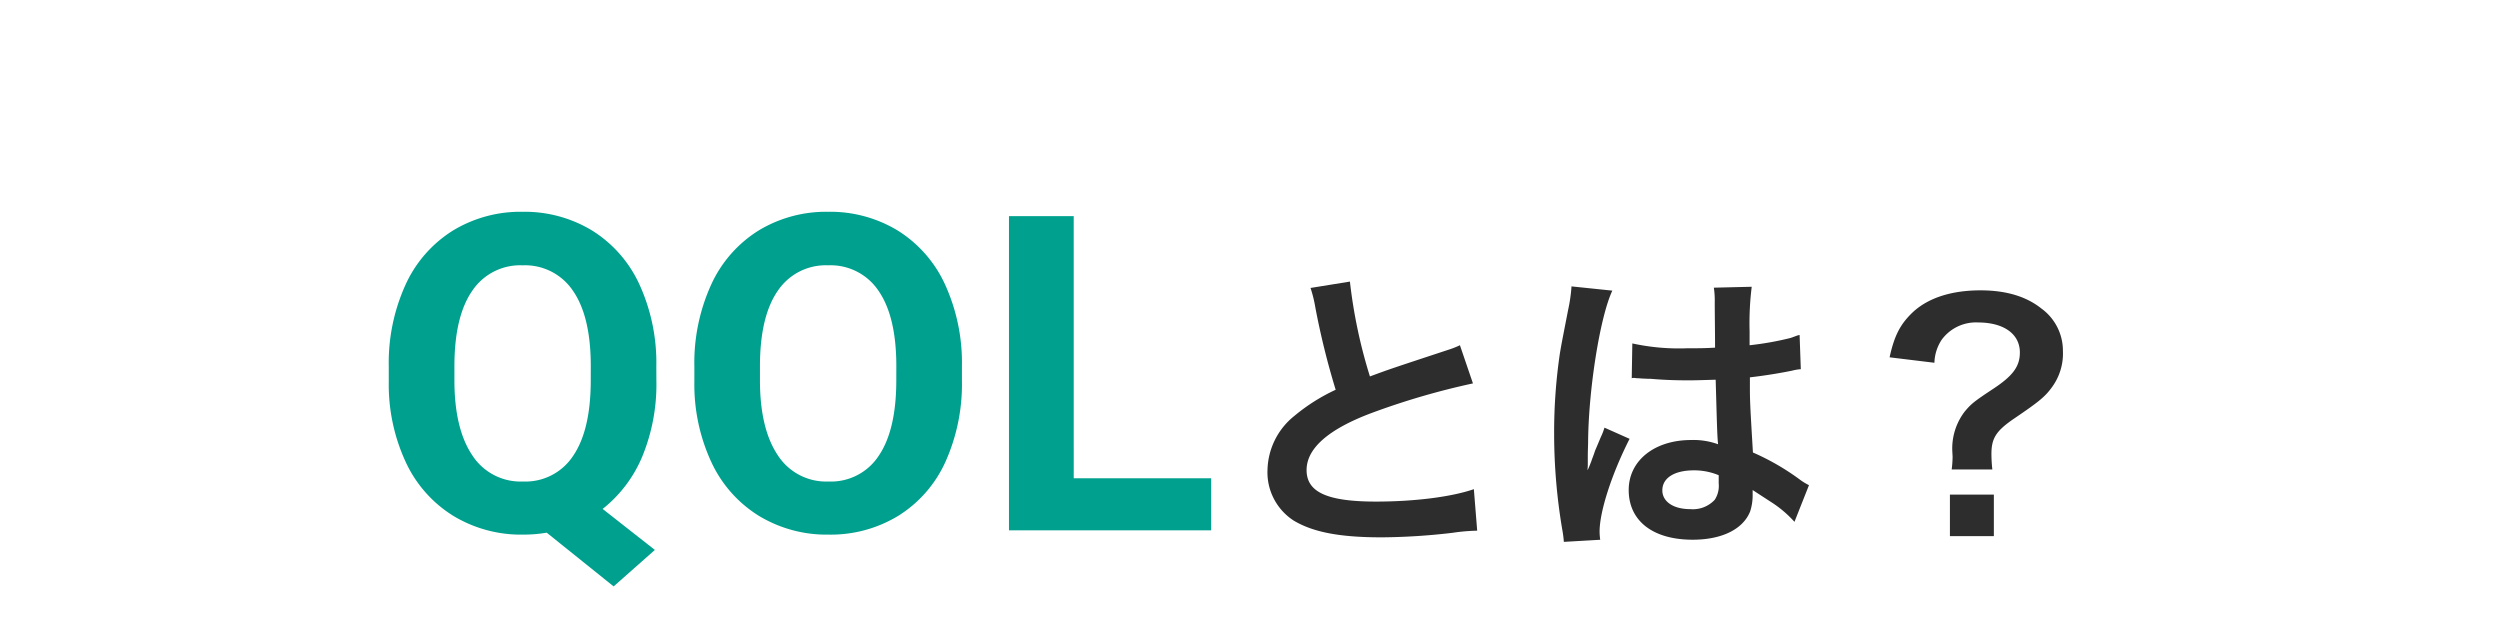
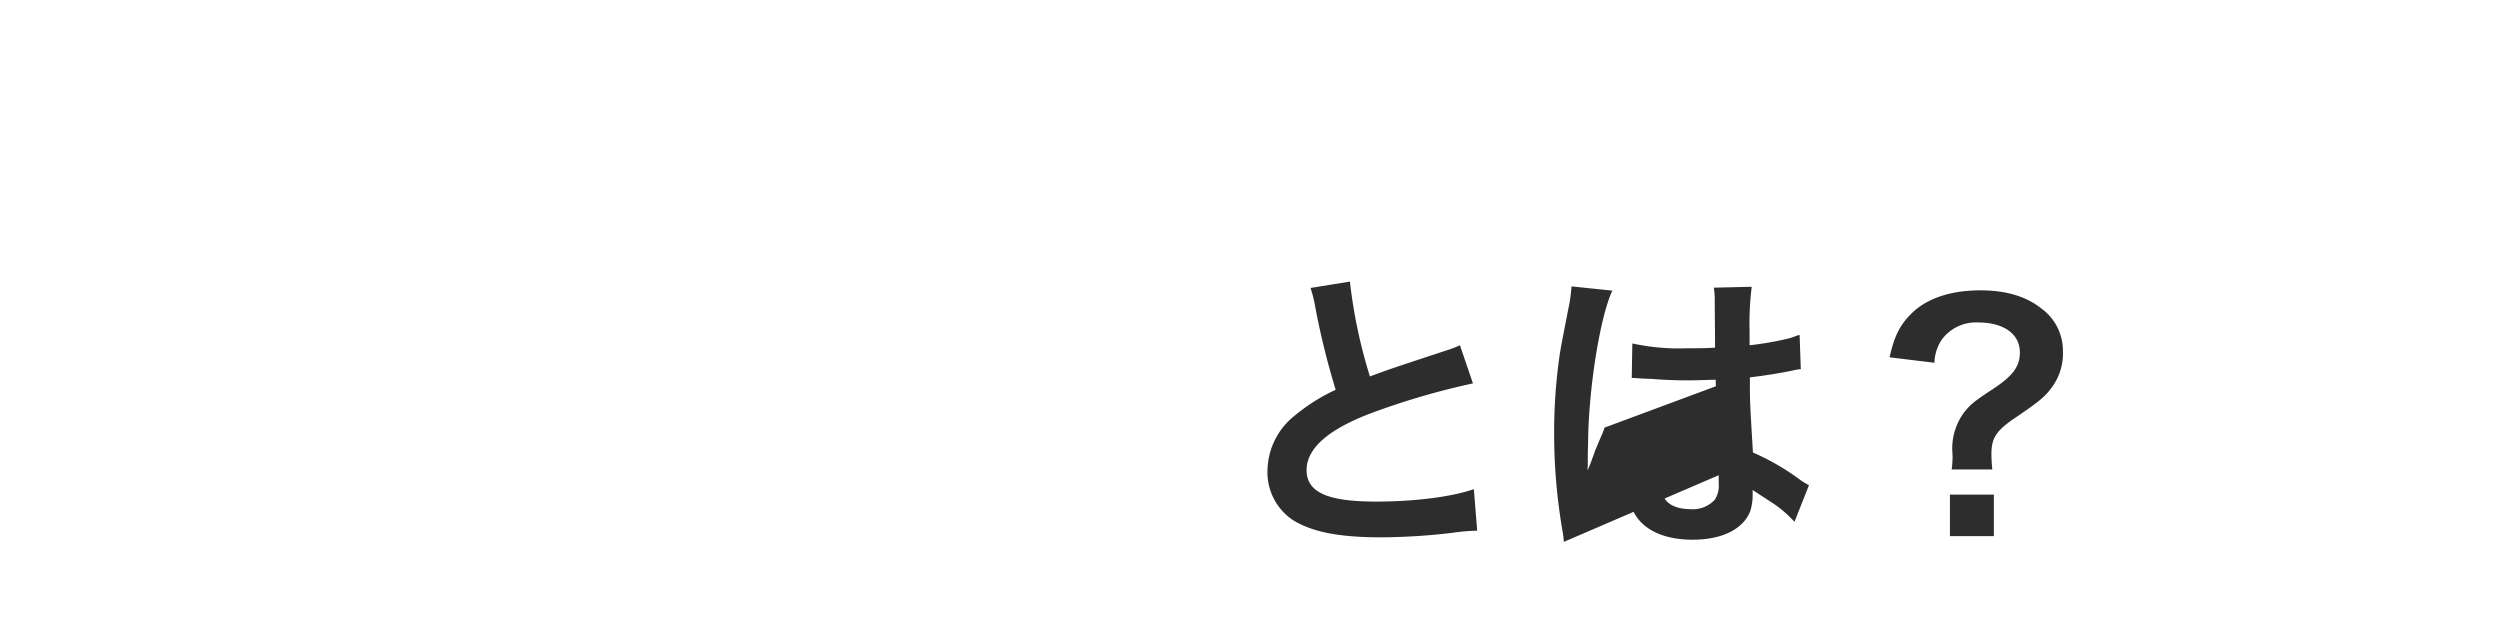
<svg xmlns="http://www.w3.org/2000/svg" width="396" height="101" viewBox="0 0 396 101">
  <g id="グループ_18625" data-name="グループ 18625" transform="translate(-177 -825)">
    <rect id="長方形_7309" data-name="長方形 7309" width="396" height="101" transform="translate(177 825)" fill="none" />
    <g id="グループ_18624" data-name="グループ 18624">
-       <path id="パス_21410" data-name="パス 21410" d="M-94.029-23.755a29.984,29.984,0,0,1-2.256,12.117,20.8,20.8,0,0,1-6.255,8.254l8.271,6.494L-100.8,8.887l-10.6-8.511a22.428,22.428,0,0,1-3.76.308,20.7,20.7,0,0,1-11.04-2.974,19.755,19.755,0,0,1-7.52-8.494,29.183,29.183,0,0,1-2.7-12.7v-2.461a29.884,29.884,0,0,1,2.649-12.937,19.723,19.723,0,0,1,7.485-8.579,20.59,20.59,0,0,1,11.057-2.991,20.59,20.59,0,0,1,11.057,2.991,19.723,19.723,0,0,1,7.485,8.579,29.8,29.8,0,0,1,2.649,12.9Zm-10.391-2.256q0-7.827-2.8-11.895a9.134,9.134,0,0,0-8-4.067,9.137,9.137,0,0,0-7.964,4.016q-2.8,4.016-2.837,11.775v2.427q0,7.622,2.8,11.826a9.11,9.11,0,0,0,8.066,4.2,9.028,9.028,0,0,0,7.93-4.05q2.769-4.05,2.8-11.809Zm58.789,2.256a30.042,30.042,0,0,1-2.6,12.886,19.563,19.563,0,0,1-7.434,8.545A20.564,20.564,0,0,1-66.753.684,20.7,20.7,0,0,1-77.793-2.29a19.755,19.755,0,0,1-7.52-8.494,29.183,29.183,0,0,1-2.7-12.7v-2.461a29.884,29.884,0,0,1,2.649-12.937,19.723,19.723,0,0,1,7.485-8.579,20.59,20.59,0,0,1,11.057-2.991,20.59,20.59,0,0,1,11.057,2.991,19.723,19.723,0,0,1,7.485,8.579,29.8,29.8,0,0,1,2.649,12.9Zm-10.391-2.256q0-7.827-2.8-11.895a9.134,9.134,0,0,0-8-4.067,9.137,9.137,0,0,0-7.964,4.016q-2.8,4.016-2.837,11.775v2.427q0,7.622,2.8,11.826a9.11,9.11,0,0,0,8.066,4.2,9.028,9.028,0,0,0,7.93-4.05q2.769-4.05,2.8-11.809Zm28.1,17.773H-6.153V0H-38.179V-49.766h10.254Z" transform="translate(375 909)" fill="#00a08e" />
-       <path id="パス_21411" data-name="パス 21411" d="M9.587-38.448a20.4,20.4,0,0,1,.768,3.12A122.3,122.3,0,0,0,13.571-22.32a29.627,29.627,0,0,0-6.528,4.128A11.272,11.272,0,0,0,2.771-9.6,9.085,9.085,0,0,0,6.947-1.584c3.072,1.824,7.248,2.64,13.92,2.64A101.438,101.438,0,0,0,32.1.336,29.922,29.922,0,0,1,35.987,0l-.528-6.576c-3.6,1.248-9.5,1.968-15.5,1.968C12.227-4.608,8.963-6.1,8.963-9.6c0-3.456,3.5-6.528,10.512-9.12a117.281,117.281,0,0,1,15.84-4.608l-2.064-6.048a13.136,13.136,0,0,1-1.824.72c-9.312,3.072-9.312,3.072-12.432,4.224a80.616,80.616,0,0,1-3.168-15.024Zm50.88,14.3a.845.845,0,0,1,.288-.048,2.2,2.2,0,0,1,.48.048,7.147,7.147,0,0,1,.816.048c.24,0,.768.048,1.44.048,2.256.192,4.176.24,5.952.24,1.248,0,2.4-.048,4.32-.1.192,6.672.24,9.024.384,10.224a11.409,11.409,0,0,0-4.272-.672c-5.808,0-9.888,3.264-9.888,7.92,0,4.9,3.84,7.872,10.128,7.872,4.656,0,8.016-1.68,9.12-4.512a8.4,8.4,0,0,0,.384-2.688v-.672c.288.192,1.392.912,3.024,1.968a17.983,17.983,0,0,1,3.6,3.072l2.3-5.808A9.132,9.132,0,0,1,87.2-8.016a38.27,38.27,0,0,0-7.536-4.368c-.48-8.064-.48-8.16-.48-10.848v-1.056c2.544-.288,5.04-.72,6.672-1.056a8.294,8.294,0,0,1,1.392-.24l-.192-5.424-.384.1c-.768.288-.768.288-1.056.384a48.256,48.256,0,0,1-6.48,1.152v-2.208a46.962,46.962,0,0,1,.336-7.056l-6,.144a13.428,13.428,0,0,1,.144,2.3c0,1.968.048,4.368.048,7.2-1.68.1-2.736.1-4.416.1a34.592,34.592,0,0,1-8.688-.768ZM74.243-8.784v1.3A4.028,4.028,0,0,1,73.619-4.9a4.719,4.719,0,0,1-3.888,1.488c-2.688,0-4.416-1.2-4.416-2.976,0-1.968,1.92-3.168,4.992-3.168A10.048,10.048,0,0,1,74.243-8.784ZM55.475,1.44a9.4,9.4,0,0,1-.1-1.3c0-3.168,1.92-9.12,4.752-14.688L56.147-16.32a9.147,9.147,0,0,1-.576,1.488c-.48,1.152-.48,1.152-.912,2.16-.24.768-.48,1.3-.576,1.632-.336.864-.336.864-.576,1.392h-.048a8.17,8.17,0,0,0,.048-1.008v-.768c0-.768,0-.768.048-2.5.048-8.352,1.872-19.92,3.84-24.1l-6.48-.672v.192a25.766,25.766,0,0,1-.528,3.552c-1.056,5.424-1.056,5.424-1.3,6.864a85.8,85.8,0,0,0-.912,12.72A91.026,91.026,0,0,0,49.475-.1a17.519,17.519,0,0,1,.24,1.872ZM117.587-9.7a22.909,22.909,0,0,1-.144-2.448c0-2.544.768-3.7,3.744-5.712,3.888-2.64,4.8-3.408,5.9-4.944a9.021,9.021,0,0,0,1.68-5.664,8.257,8.257,0,0,0-3.408-6.72q-3.6-2.88-9.648-2.88c-4.512,0-8.16,1.152-10.608,3.36-2.064,1.92-3.024,3.744-3.792,7.248l7.1.864a6.964,6.964,0,0,1,1.152-3.648,6.725,6.725,0,0,1,5.76-2.736c4.08,0,6.624,1.824,6.624,4.752,0,2.208-1.1,3.7-4.224,5.76s-3.5,2.4-4.512,3.6a9.614,9.614,0,0,0-1.968,6.24l.048.912a16.516,16.516,0,0,1-.144,2.016Zm-6.72,3.984V.864h6.96V-5.712Z" transform="translate(375 909.059)" fill="#2d2d2d" />
+       <path id="パス_21411" data-name="パス 21411" d="M9.587-38.448a20.4,20.4,0,0,1,.768,3.12A122.3,122.3,0,0,0,13.571-22.32a29.627,29.627,0,0,0-6.528,4.128A11.272,11.272,0,0,0,2.771-9.6,9.085,9.085,0,0,0,6.947-1.584c3.072,1.824,7.248,2.64,13.92,2.64A101.438,101.438,0,0,0,32.1.336,29.922,29.922,0,0,1,35.987,0l-.528-6.576c-3.6,1.248-9.5,1.968-15.5,1.968C12.227-4.608,8.963-6.1,8.963-9.6c0-3.456,3.5-6.528,10.512-9.12a117.281,117.281,0,0,1,15.84-4.608l-2.064-6.048a13.136,13.136,0,0,1-1.824.72c-9.312,3.072-9.312,3.072-12.432,4.224a80.616,80.616,0,0,1-3.168-15.024Zm50.88,14.3a.845.845,0,0,1,.288-.048,2.2,2.2,0,0,1,.48.048,7.147,7.147,0,0,1,.816.048c.24,0,.768.048,1.44.048,2.256.192,4.176.24,5.952.24,1.248,0,2.4-.048,4.32-.1.192,6.672.24,9.024.384,10.224a11.409,11.409,0,0,0-4.272-.672c-5.808,0-9.888,3.264-9.888,7.92,0,4.9,3.84,7.872,10.128,7.872,4.656,0,8.016-1.68,9.12-4.512a8.4,8.4,0,0,0,.384-2.688v-.672c.288.192,1.392.912,3.024,1.968a17.983,17.983,0,0,1,3.6,3.072l2.3-5.808A9.132,9.132,0,0,1,87.2-8.016a38.27,38.27,0,0,0-7.536-4.368c-.48-8.064-.48-8.16-.48-10.848v-1.056c2.544-.288,5.04-.72,6.672-1.056a8.294,8.294,0,0,1,1.392-.24l-.192-5.424-.384.1c-.768.288-.768.288-1.056.384a48.256,48.256,0,0,1-6.48,1.152v-2.208a46.962,46.962,0,0,1,.336-7.056l-6,.144a13.428,13.428,0,0,1,.144,2.3c0,1.968.048,4.368.048,7.2-1.68.1-2.736.1-4.416.1a34.592,34.592,0,0,1-8.688-.768ZM74.243-8.784v1.3A4.028,4.028,0,0,1,73.619-4.9a4.719,4.719,0,0,1-3.888,1.488c-2.688,0-4.416-1.2-4.416-2.976,0-1.968,1.92-3.168,4.992-3.168A10.048,10.048,0,0,1,74.243-8.784Za9.4,9.4,0,0,1-.1-1.3c0-3.168,1.92-9.12,4.752-14.688L56.147-16.32a9.147,9.147,0,0,1-.576,1.488c-.48,1.152-.48,1.152-.912,2.16-.24.768-.48,1.3-.576,1.632-.336.864-.336.864-.576,1.392h-.048a8.17,8.17,0,0,0,.048-1.008v-.768c0-.768,0-.768.048-2.5.048-8.352,1.872-19.92,3.84-24.1l-6.48-.672v.192a25.766,25.766,0,0,1-.528,3.552c-1.056,5.424-1.056,5.424-1.3,6.864a85.8,85.8,0,0,0-.912,12.72A91.026,91.026,0,0,0,49.475-.1a17.519,17.519,0,0,1,.24,1.872ZM117.587-9.7a22.909,22.909,0,0,1-.144-2.448c0-2.544.768-3.7,3.744-5.712,3.888-2.64,4.8-3.408,5.9-4.944a9.021,9.021,0,0,0,1.68-5.664,8.257,8.257,0,0,0-3.408-6.72q-3.6-2.88-9.648-2.88c-4.512,0-8.16,1.152-10.608,3.36-2.064,1.92-3.024,3.744-3.792,7.248l7.1.864a6.964,6.964,0,0,1,1.152-3.648,6.725,6.725,0,0,1,5.76-2.736c4.08,0,6.624,1.824,6.624,4.752,0,2.208-1.1,3.7-4.224,5.76s-3.5,2.4-4.512,3.6a9.614,9.614,0,0,0-1.968,6.24l.048.912a16.516,16.516,0,0,1-.144,2.016Zm-6.72,3.984V.864h6.96V-5.712Z" transform="translate(375 909.059)" fill="#2d2d2d" />
    </g>
  </g>
</svg>